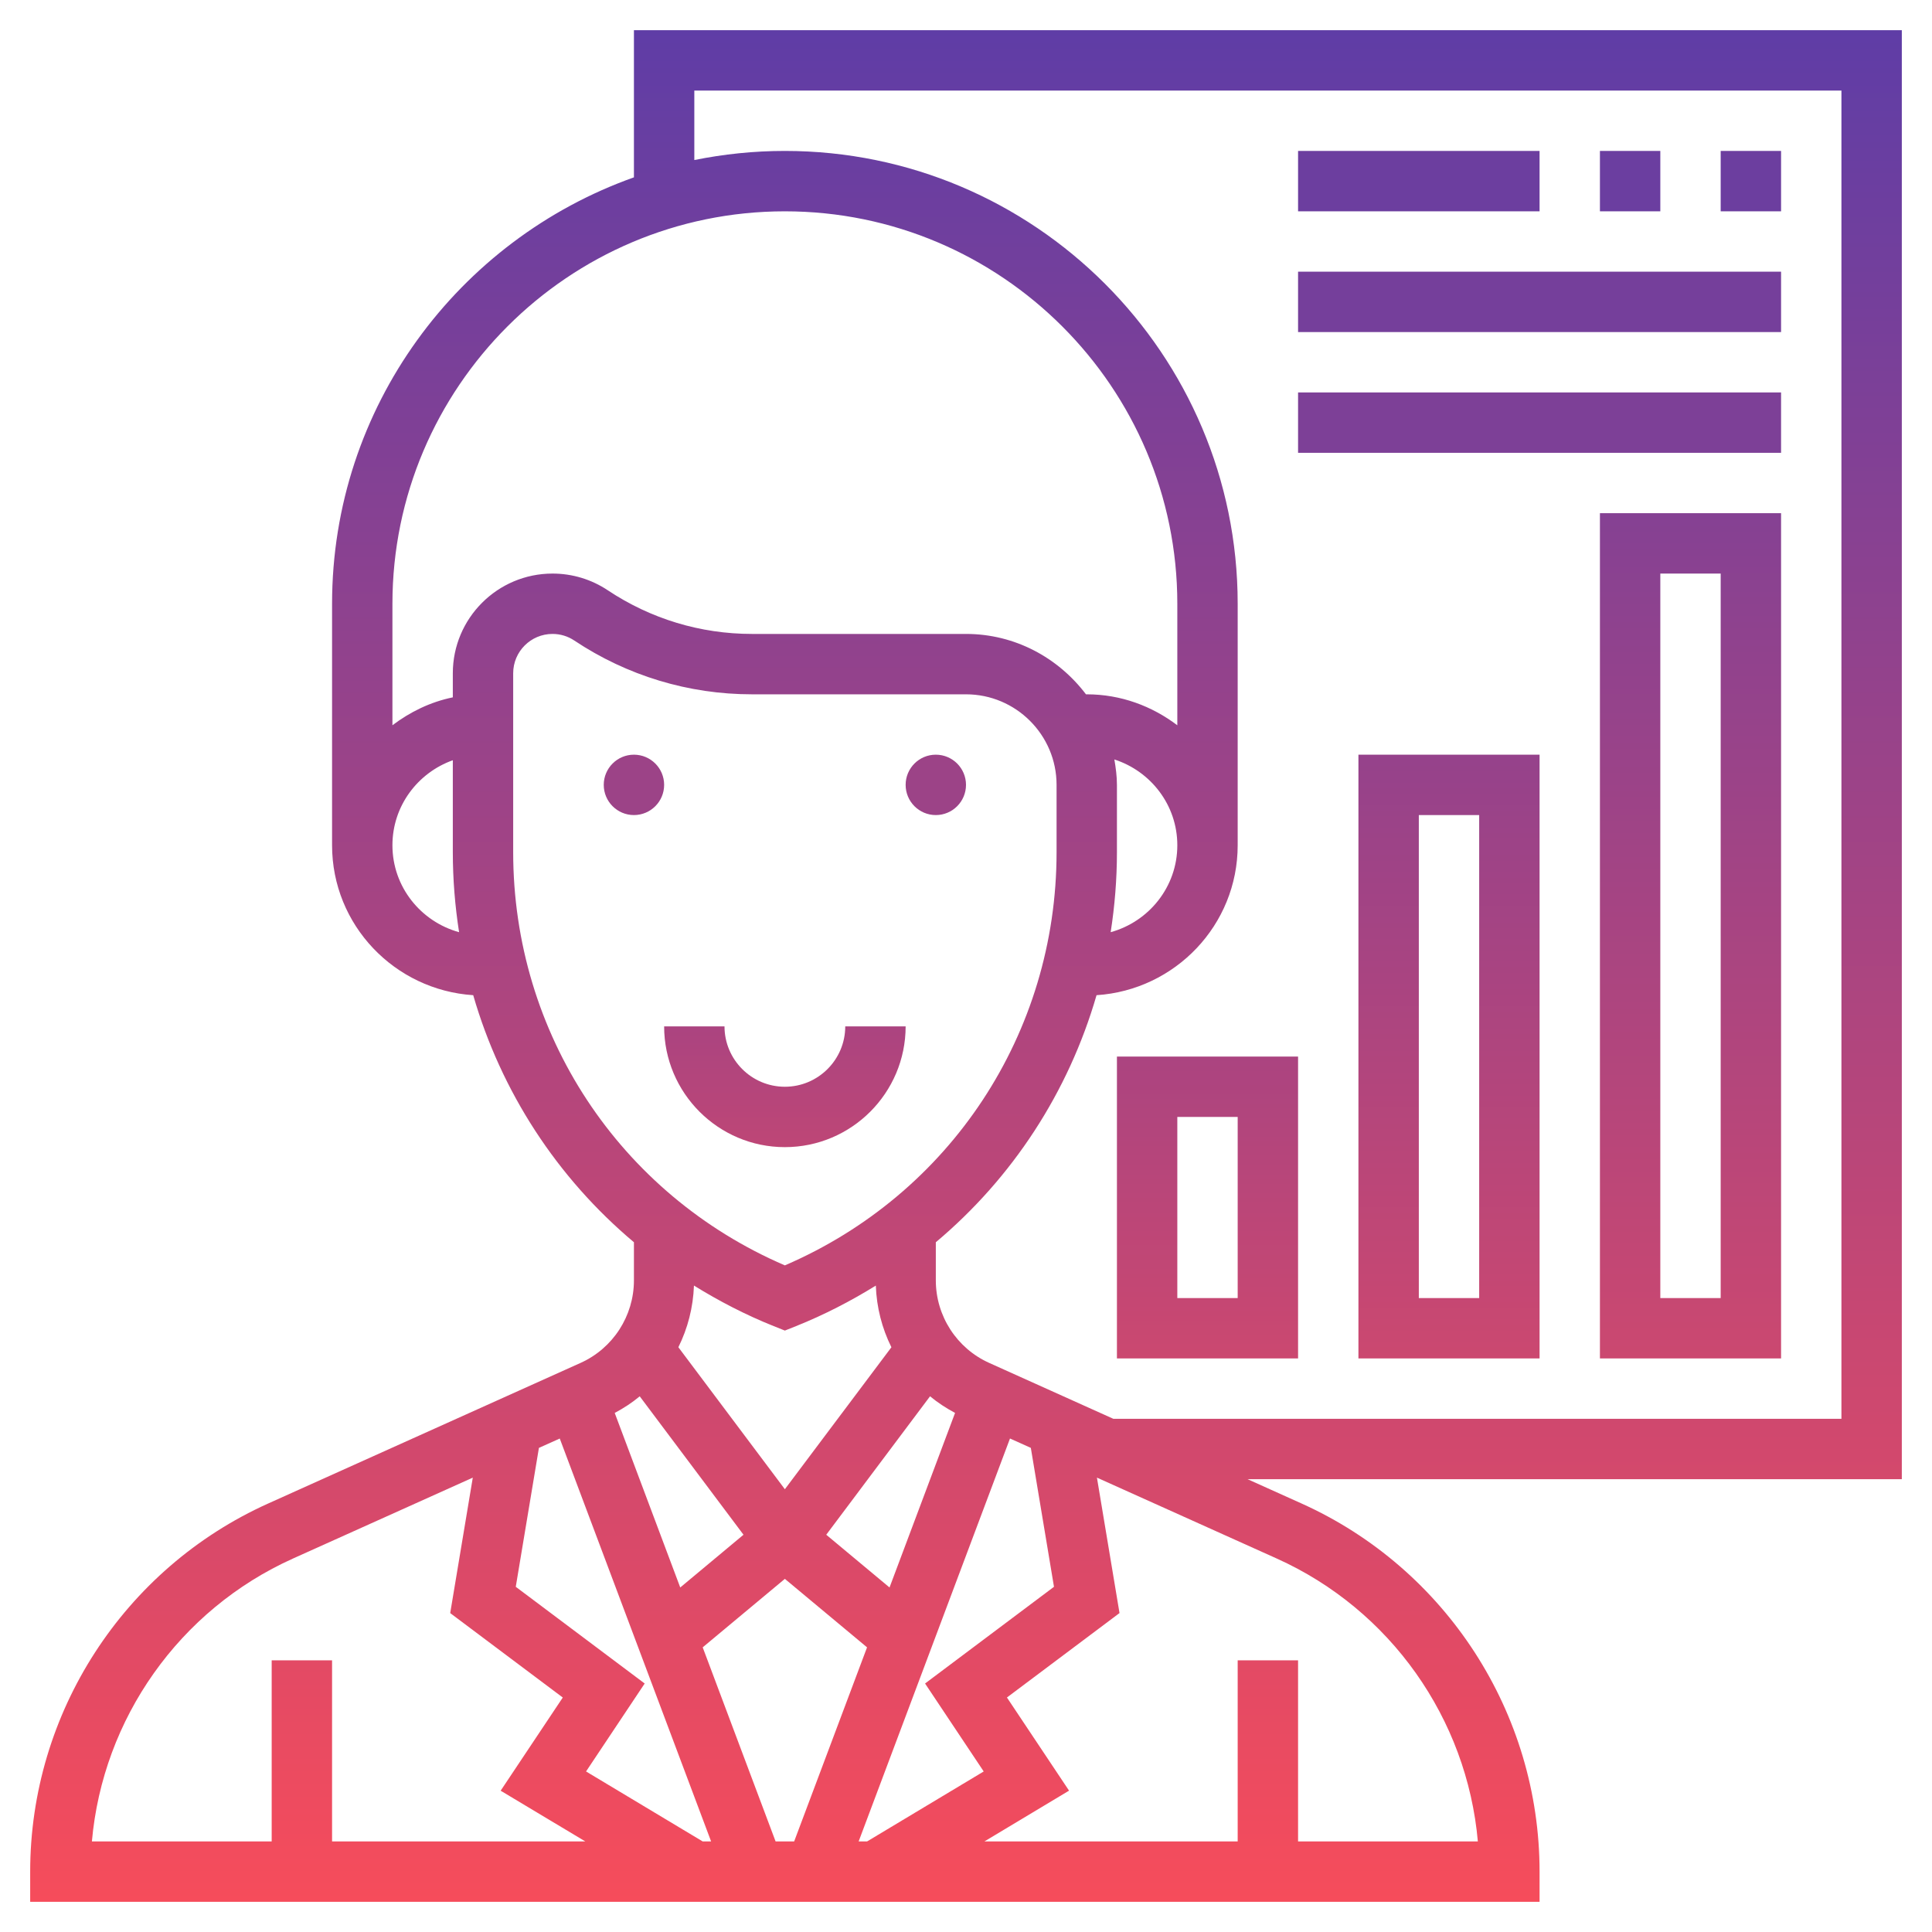
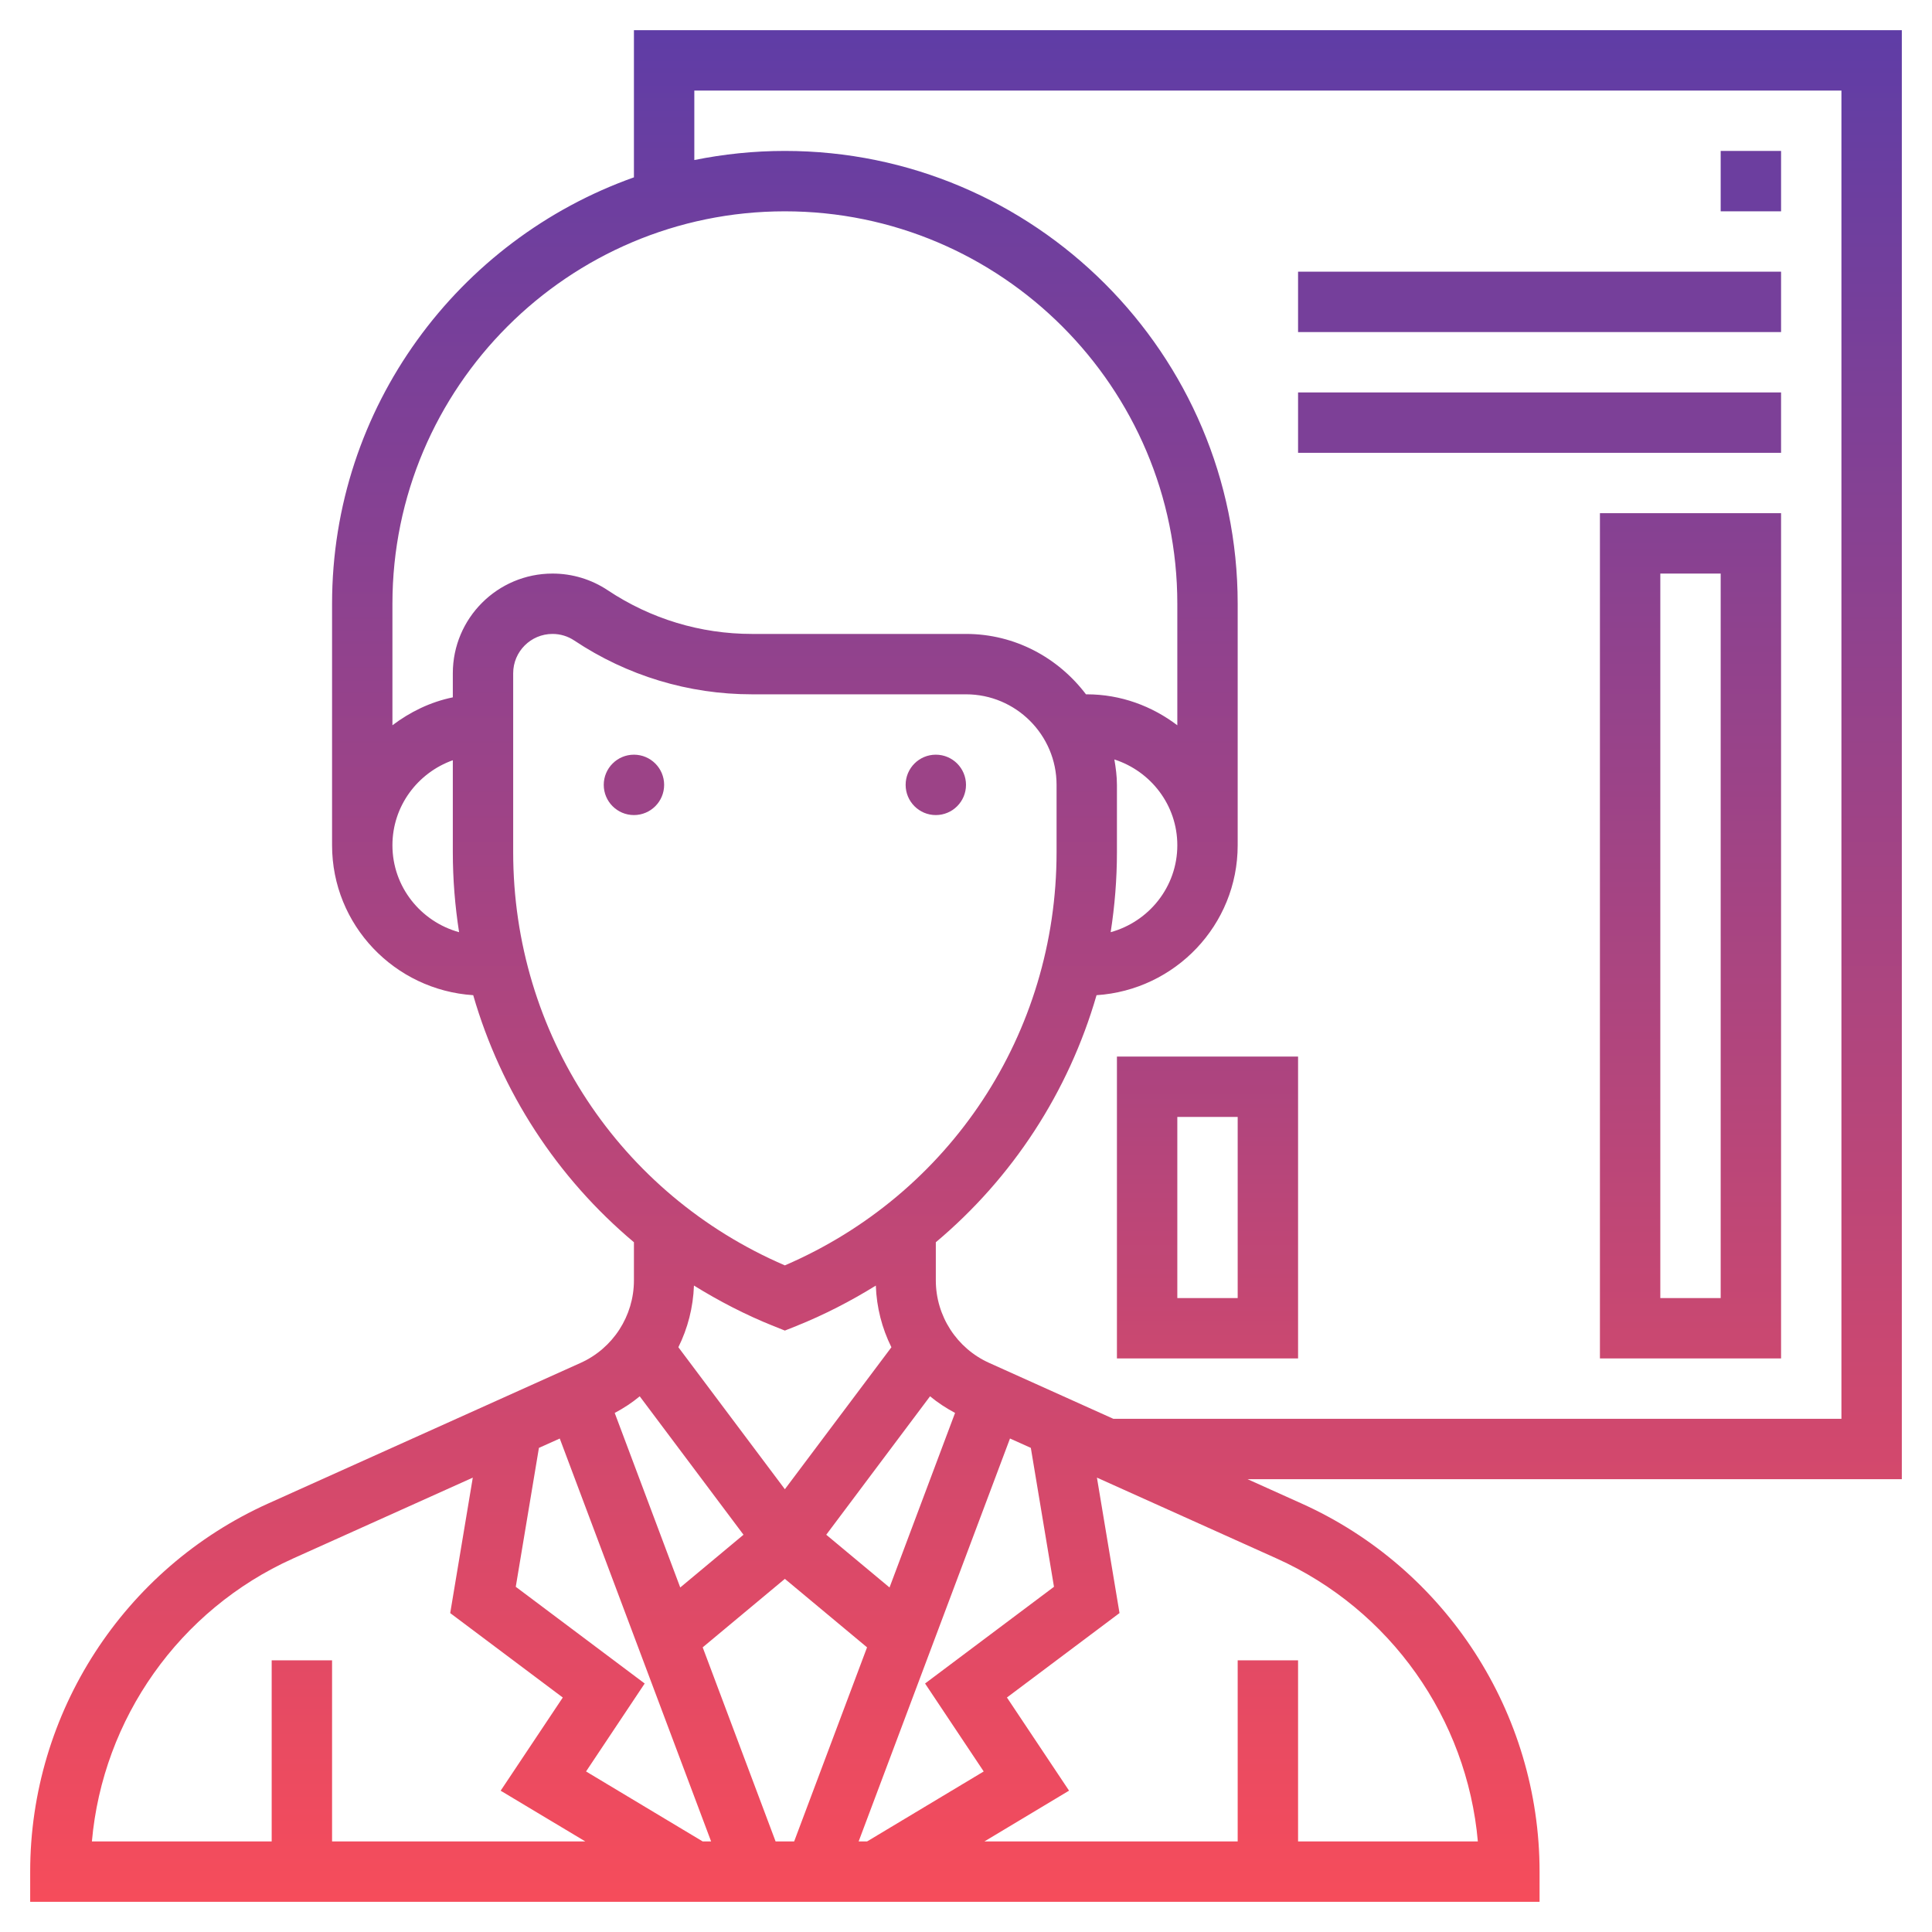
<svg xmlns="http://www.w3.org/2000/svg" width="74" height="74" viewBox="0 0 74 74" fill="none">
-   <path d="M30.062 43.938C32.613 43.938 34.688 41.863 34.688 39.312H32.375C32.375 40.588 31.338 41.625 30.062 41.625C28.787 41.625 27.75 40.588 27.75 39.312H25.438C25.438 41.863 27.512 43.938 30.062 43.938Z" fill="url(#paint0_linear)" />
  <path d="M24.281 31.219C24.92 31.219 25.438 30.701 25.438 30.062C25.438 29.424 24.92 28.906 24.281 28.906C23.643 28.906 23.125 29.424 23.125 30.062C23.125 30.701 23.643 31.219 24.281 31.219Z" fill="#9C4387" />
  <path d="M35.844 31.219C36.482 31.219 37 30.701 37 30.062C37 29.424 36.482 28.906 35.844 28.906C35.205 28.906 34.688 29.424 34.688 30.062C34.688 30.701 35.205 31.219 35.844 31.219Z" fill="#9C4387" />
  <path d="M72.844 1.156H24.281V6.793C17.555 9.182 12.719 15.591 12.719 23.125V32.375C12.719 35.434 15.116 37.922 18.125 38.118C19.197 41.823 21.337 45.108 24.281 47.581V49.041C24.281 50.403 23.479 51.645 22.236 52.203L10.273 57.587C4.735 60.08 1.156 65.614 1.156 71.688V72.844H58.969V71.688C58.969 65.614 55.39 60.08 49.852 57.587L47.784 56.656H72.844V1.156ZM30.062 8.094C38.35 8.094 45.094 14.837 45.094 23.125V27.78C44.125 27.046 42.932 26.594 41.625 26.594H41.595C40.538 25.198 38.88 24.281 37 24.281H28.8C26.83 24.281 24.922 23.703 23.281 22.61C22.652 22.19 21.919 21.969 21.163 21.969C19.056 21.969 17.344 23.681 17.344 25.788V26.71C16.485 26.886 15.707 27.268 15.031 27.779V23.125C15.031 14.837 21.774 8.094 30.062 8.094ZM42.683 29.089C44.076 29.539 45.094 30.834 45.094 32.375C45.094 33.968 44.007 35.301 42.541 35.705C42.697 34.704 42.781 33.68 42.781 32.64V30.062C42.781 29.73 42.737 29.407 42.683 29.089ZM15.031 32.375C15.031 30.87 16.001 29.598 17.344 29.119V32.64C17.344 33.679 17.428 34.703 17.584 35.705C16.117 35.301 15.031 33.968 15.031 32.375ZM19.656 32.64V25.787C19.656 24.956 20.331 24.281 21.163 24.281C21.461 24.281 21.75 24.368 21.999 24.535C24.019 25.881 26.372 26.594 28.8 26.594H37C38.912 26.594 40.469 28.15 40.469 30.062V32.64C40.469 39.574 36.4 45.736 30.062 48.467C23.725 45.737 19.656 39.575 19.656 32.64ZM29.634 50.793L30.062 50.964L30.491 50.793C31.569 50.362 32.584 49.836 33.546 49.241C33.575 50.076 33.782 50.877 34.143 51.603L30.062 57.041L25.983 51.602C26.343 50.877 26.55 50.076 26.58 49.24C27.541 49.834 28.556 50.362 29.634 50.793ZM39.483 55.457L40.37 60.778L35.432 64.482L37.678 67.851L33.211 70.531H32.888L38.685 55.098L39.483 55.457ZM22.447 67.851L24.693 64.482L19.755 60.778L20.642 55.457L21.44 55.099L27.237 70.531H26.914L22.447 67.851ZM28.478 58.784L26.055 60.804L23.545 54.119C23.887 53.936 24.211 53.726 24.503 53.482L28.478 58.784ZM26.915 63.097L30.062 60.474L33.21 63.097L30.418 70.531H29.707L26.915 63.097ZM34.071 60.804L31.647 58.784L35.623 53.481C35.915 53.725 36.239 53.934 36.581 54.118L34.071 60.804ZM11.221 59.696L18.109 56.597L17.244 61.785L21.556 65.019L19.176 68.588L22.419 70.531H12.719V63.594H10.406V70.531H3.52C3.936 65.83 6.866 61.656 11.221 59.696ZM56.605 70.531H49.719V63.594H47.406V70.531H37.706L40.947 68.586L38.568 65.018L42.88 61.784L42.015 56.596L48.902 59.695C53.259 61.656 56.189 65.83 56.605 70.531ZM70.531 54.344H42.645L37.889 52.203C36.646 51.645 35.844 50.403 35.844 49.041V47.581C38.788 45.108 40.928 41.823 42 38.118C45.009 37.922 47.406 35.434 47.406 32.375V23.125C47.406 13.562 39.626 5.781 30.062 5.781C28.875 5.781 27.715 5.903 26.594 6.13V3.469H70.531V54.344Z" fill="url(#paint1_linear)" />
  <path d="M61.281 52.031H68.219V19.656H61.281V52.031ZM63.594 21.969H65.906V49.719H63.594V21.969Z" fill="url(#paint2_linear)" />
-   <path d="M52.031 52.031H58.969V28.906H52.031V52.031ZM54.344 31.219H56.656V49.719H54.344V31.219Z" fill="url(#paint3_linear)" />
  <path d="M42.781 52.031H49.719V40.469H42.781V52.031ZM45.094 42.781H47.406V49.719H45.094V42.781Z" fill="url(#paint4_linear)" />
  <path d="M65.906 5.781H68.219V8.094H65.906V5.781Z" fill="#6C3E9F" />
-   <path d="M61.281 5.781H63.594V8.094H61.281V5.781Z" fill="#6B3EA0" />
-   <path d="M49.719 5.781H58.969V8.094H49.719V5.781Z" fill="#6C3E9F" />
  <path d="M49.719 10.406H68.219V12.719H49.719V10.406Z" fill="#753F9B" />
  <path d="M49.719 15.031H68.219V17.344H49.719V15.031Z" fill="#7D4097" />
  <defs>
    <linearGradient id="paint0_linear" x1="30.062" y1="39.312" x2="30.062" y2="43.938" gradientUnits="userSpaceOnUse">
      <stop stop-color="#AB4480" />
      <stop offset="1" stop-color="#BE4676" />
    </linearGradient>
    <linearGradient id="paint1_linear" x1="37" y1="1.156" x2="37" y2="72.844" gradientUnits="userSpaceOnUse">
      <stop stop-color="#5F3DA6" />
      <stop offset="1" stop-color="#F64C5B" />
    </linearGradient>
    <linearGradient id="paint2_linear" x1="64.75" y1="19.656" x2="64.75" y2="52.031" gradientUnits="userSpaceOnUse">
      <stop stop-color="#854193" />
      <stop offset="1" stop-color="#CB4870" />
    </linearGradient>
    <linearGradient id="paint3_linear" x1="55.5" y1="28.906" x2="55.5" y2="52.031" gradientUnits="userSpaceOnUse">
      <stop stop-color="#95428B" />
      <stop offset="1" stop-color="#CB4870" />
    </linearGradient>
    <linearGradient id="paint4_linear" x1="46.25" y1="40.469" x2="46.25" y2="52.031" gradientUnits="userSpaceOnUse">
      <stop stop-color="#AB4480" />
      <stop offset="1" stop-color="#CB4870" />
    </linearGradient>
  </defs>
</svg>